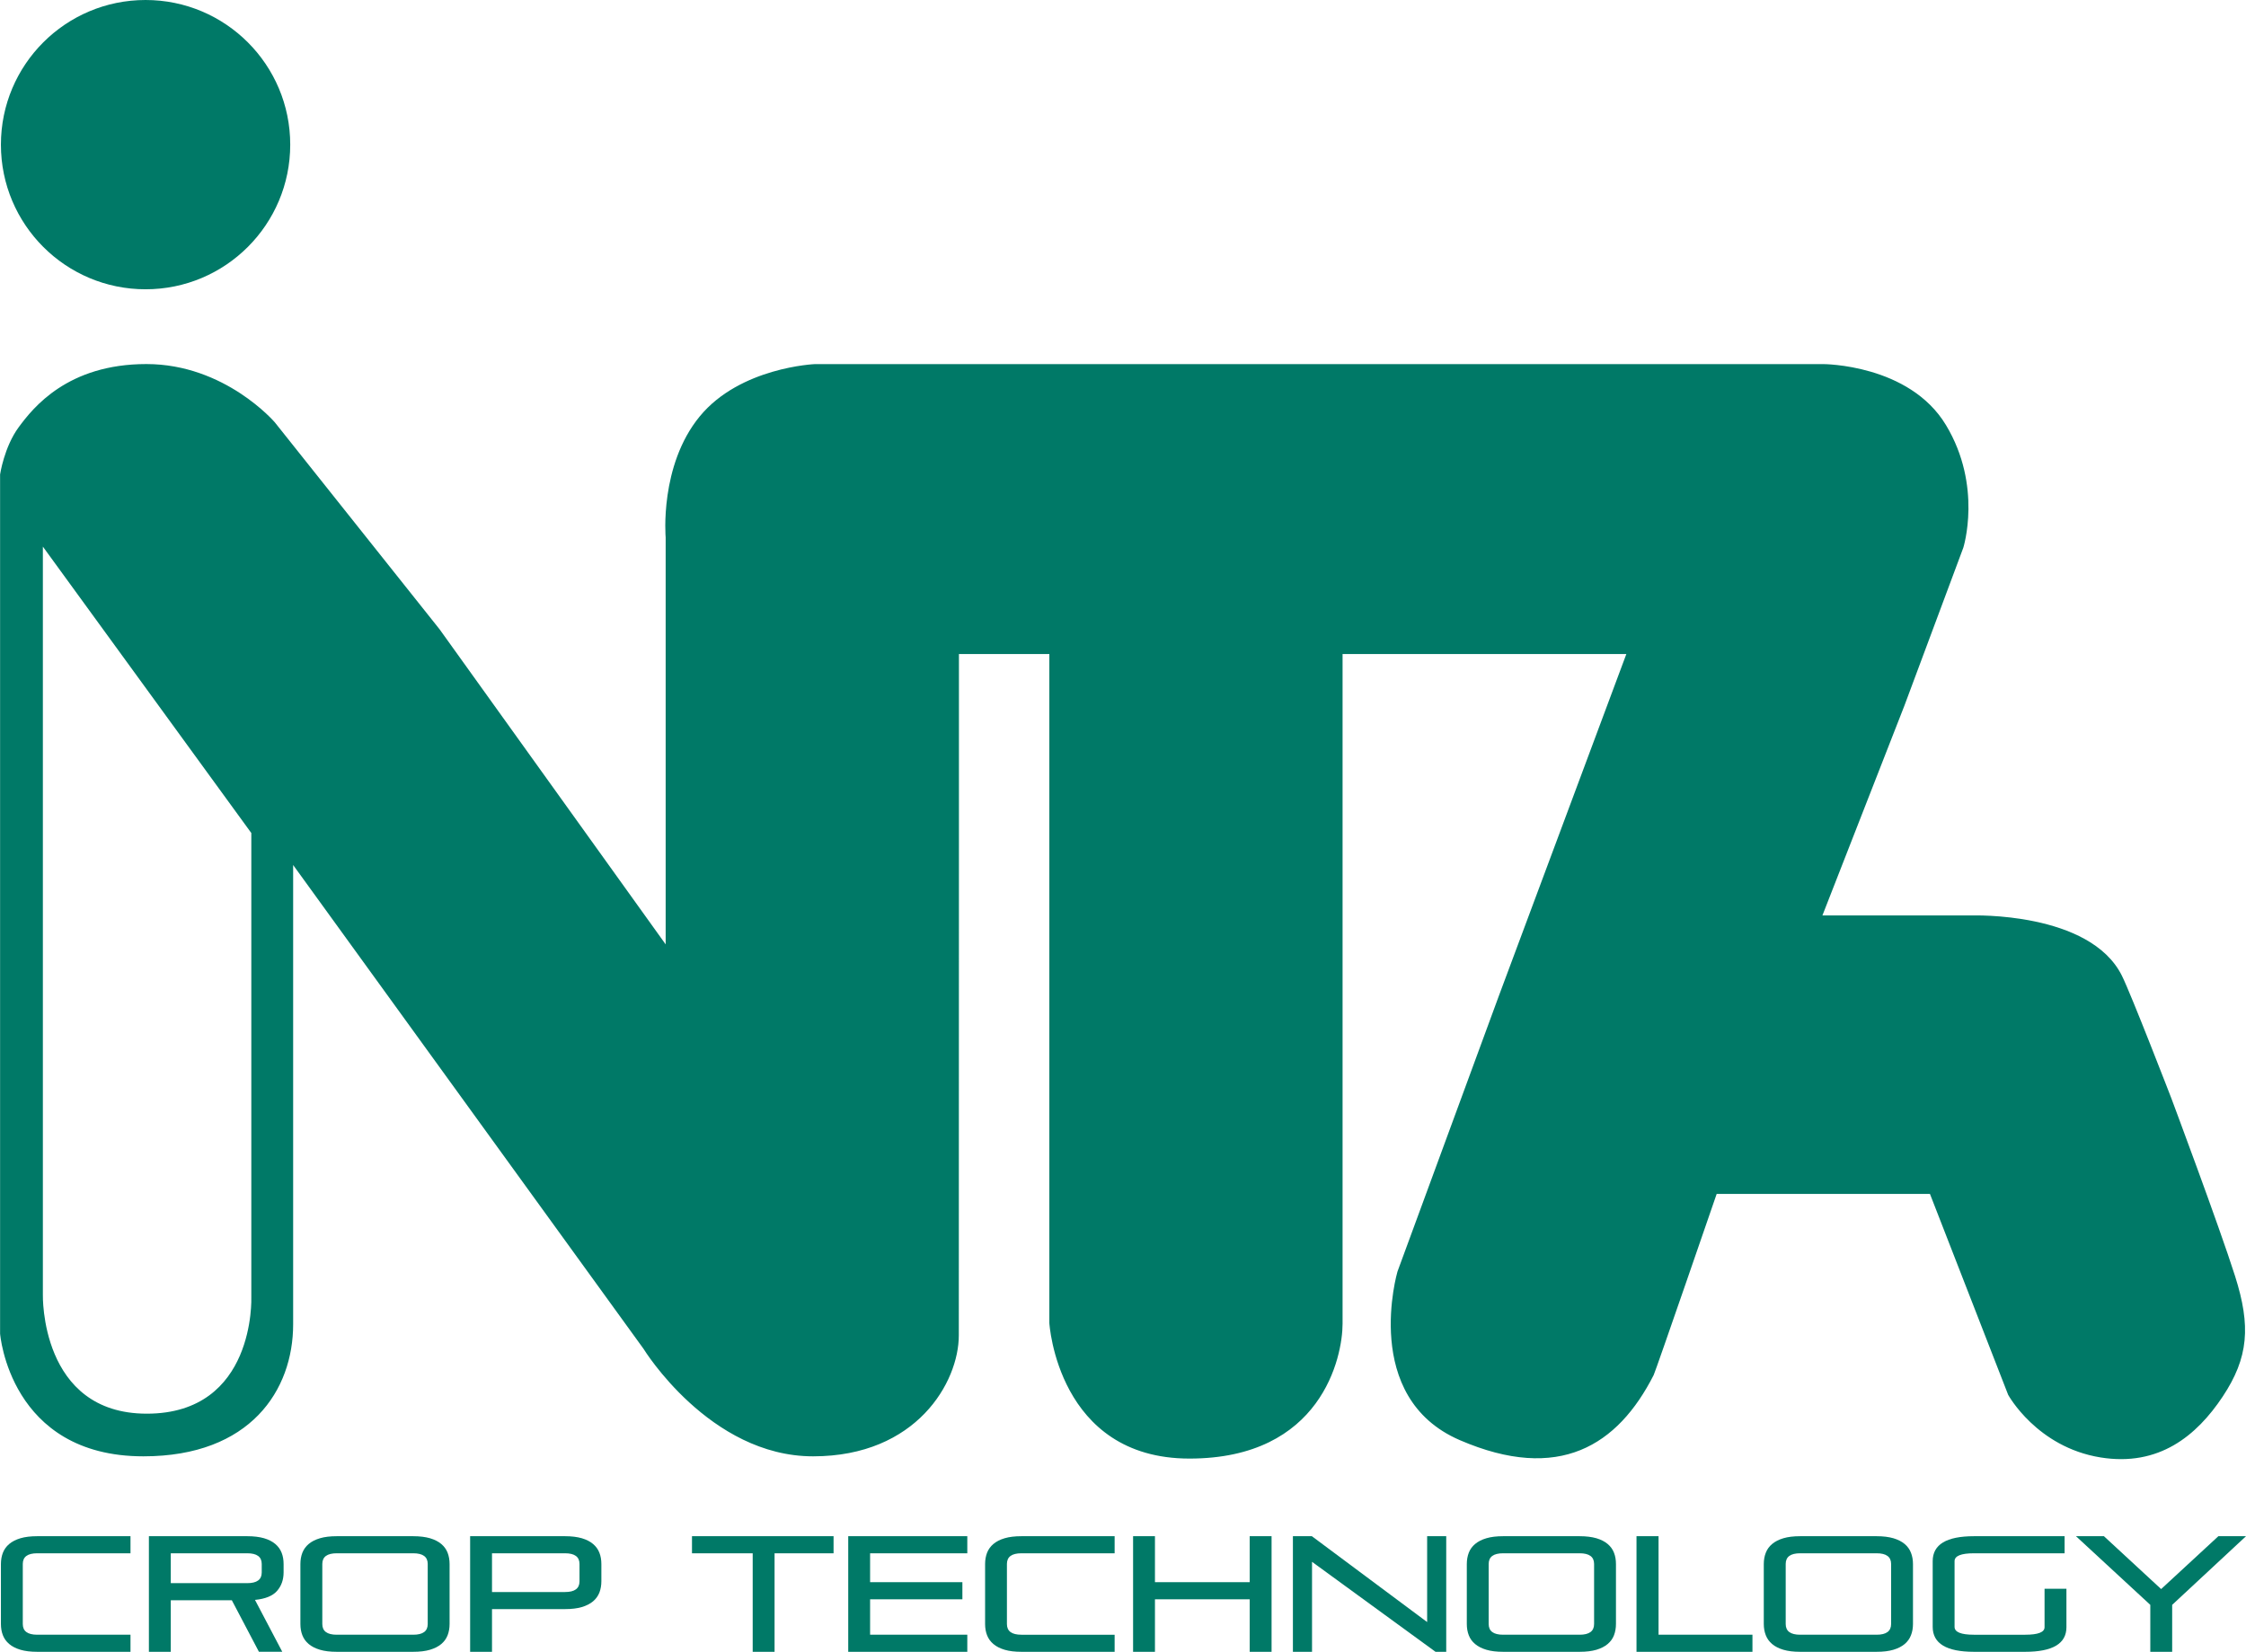
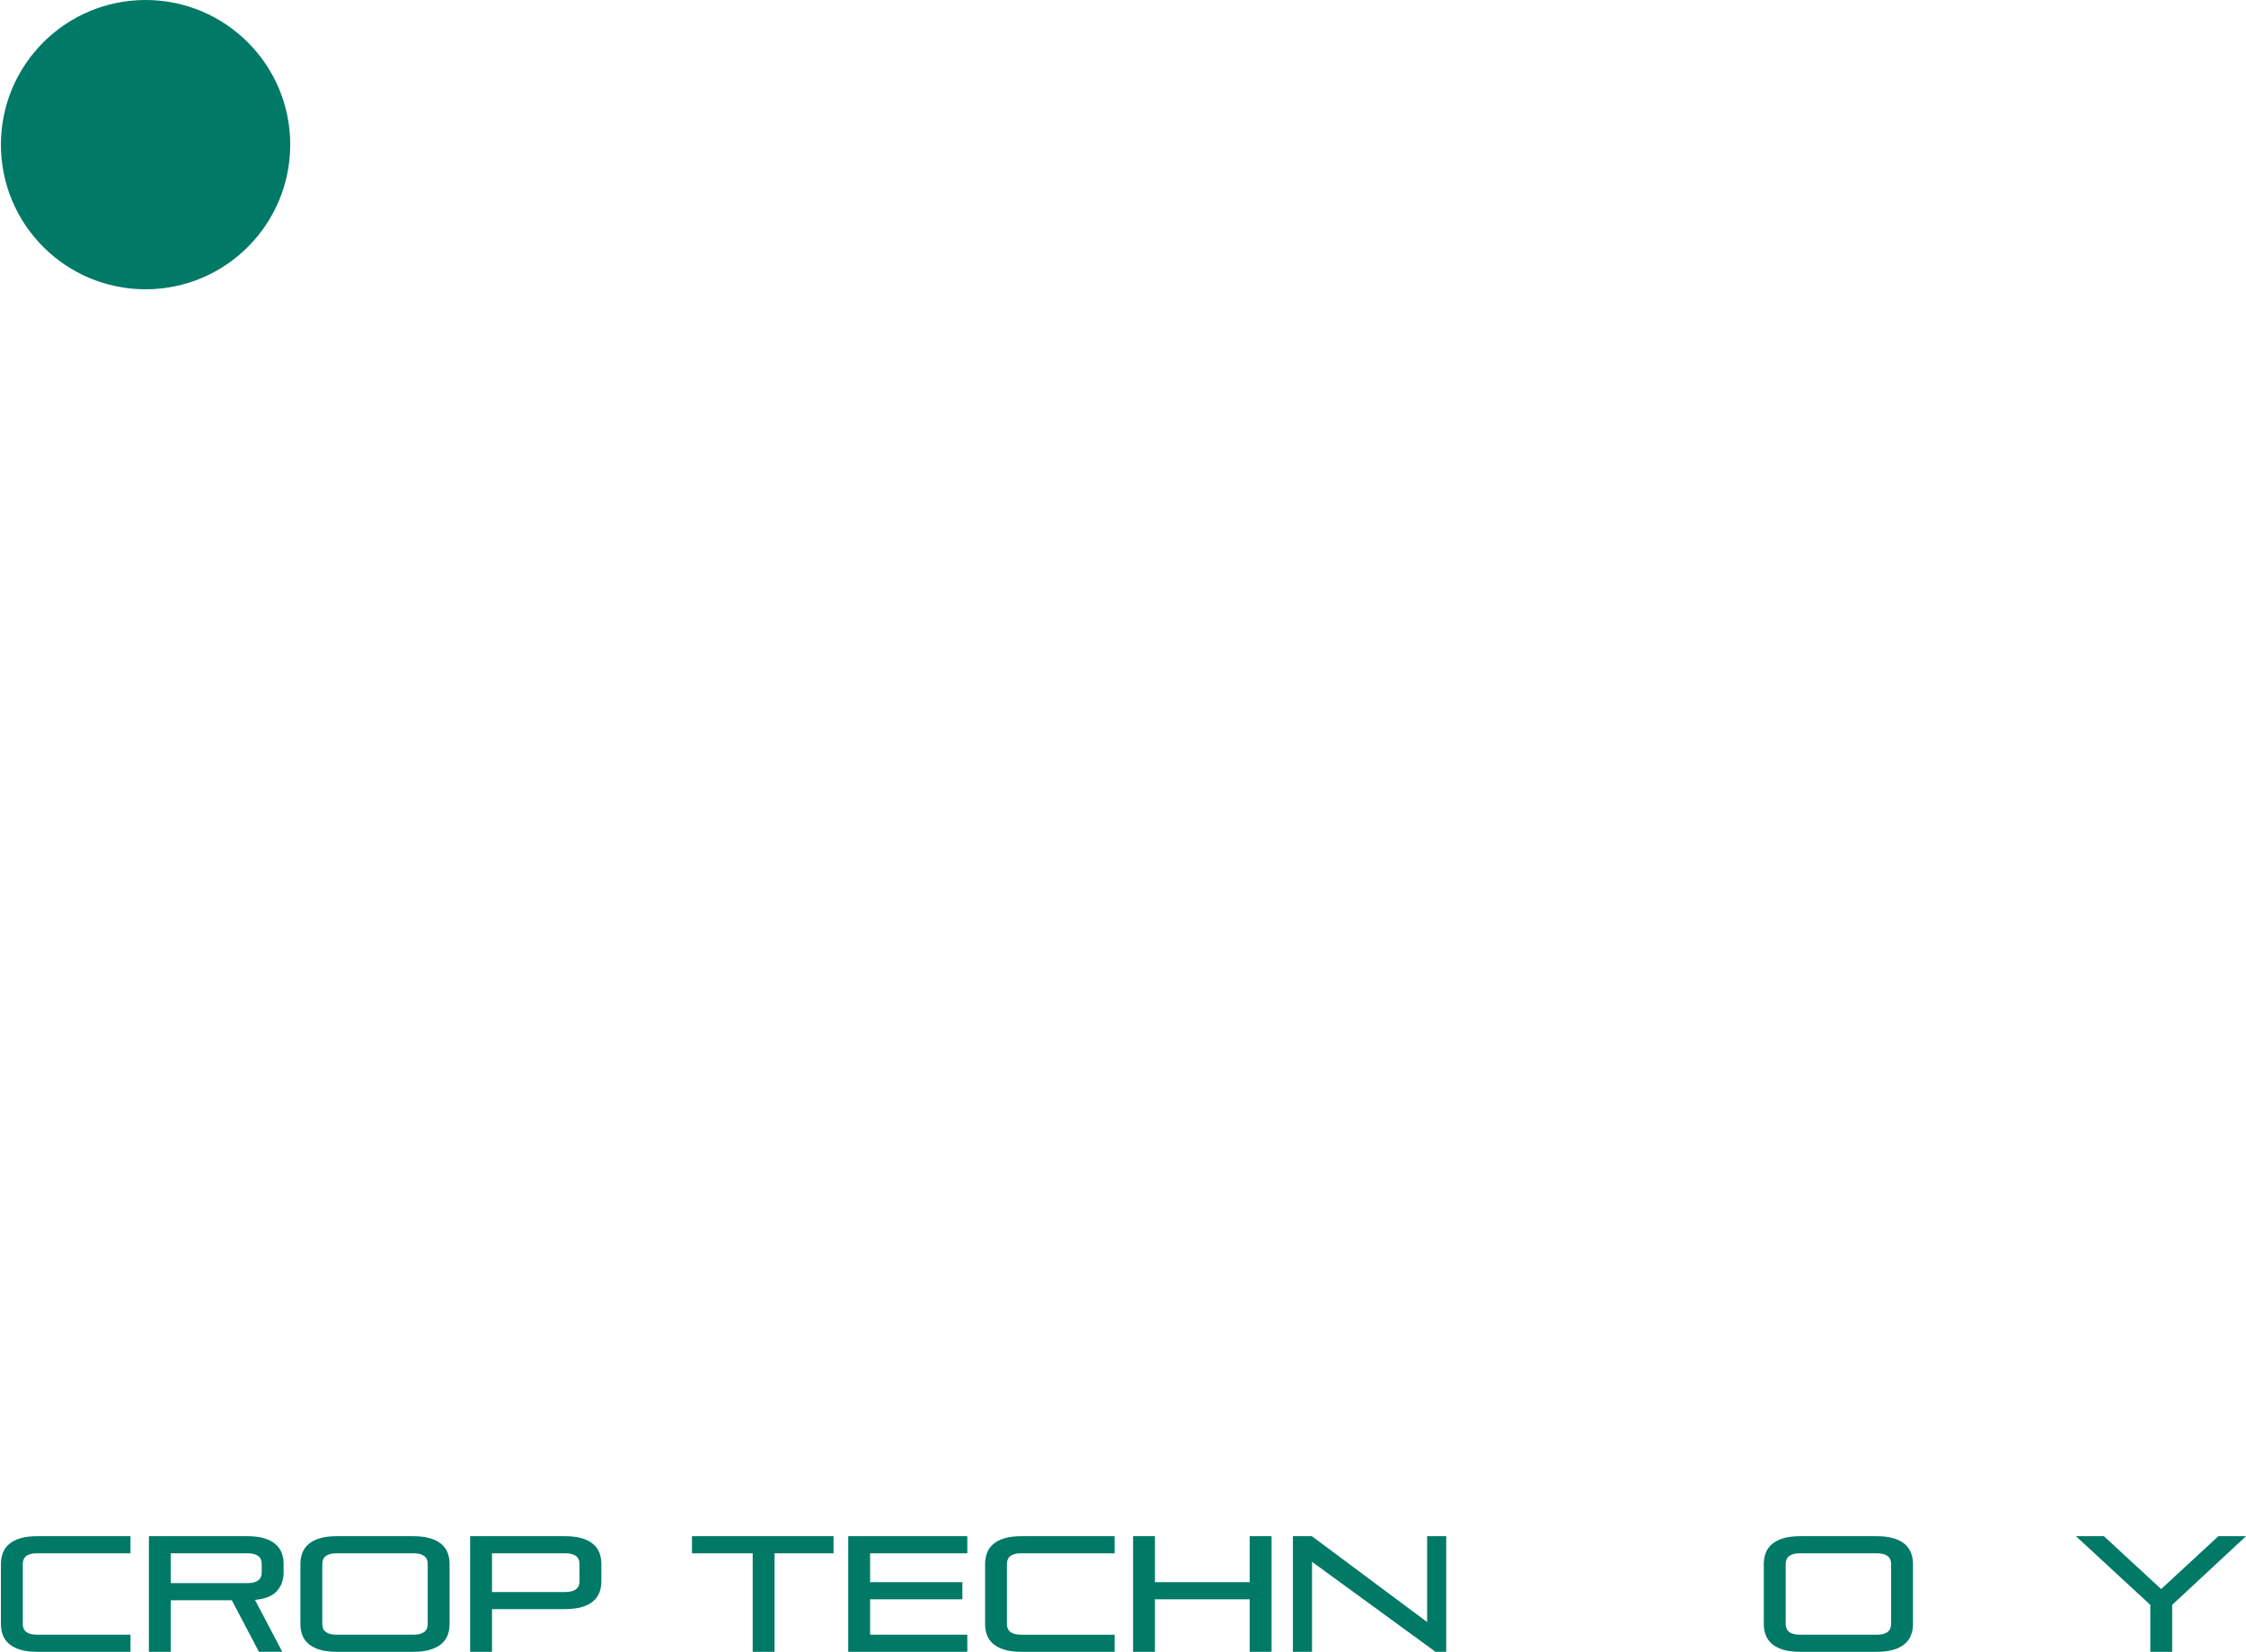
<svg xmlns="http://www.w3.org/2000/svg" id="Capa_2" data-name="Capa 2" viewBox="0 0 539.08 396.5">
  <defs>
    <style>
      .cls-1 {
        fill: #007967;
        stroke-width: 0px;
      }
    </style>
  </defs>
  <g id="Capa_1-2" data-name="Capa 1">
    <g>
      <path class="cls-1" d="M69.66,34.72c0,19.17-15.54,34.72-34.72,34.72S.22,53.9.22,34.72,15.76,0,34.94,0s34.72,15.55,34.72,34.72" />
      <path class="cls-1" d="M8.94,396.5c-1.58,0-2.92-.16-4.03-.49-1.1-.33-2.01-.79-2.7-1.38-.7-.59-1.2-1.29-1.52-2.11-.32-.82-.47-1.72-.47-2.72v-14.35c0-1,.16-1.91.47-2.72.32-.81.82-1.52,1.52-2.11.7-.59,1.6-1.05,2.7-1.38,1.11-.33,2.45-.49,4.03-.49h22.38v4.1H8.94c-2.32,0-3.47.85-3.47,2.56v14.43c0,1.71,1.16,2.56,3.47,2.56h22.38v4.1H8.94Z" />
      <path class="cls-1" d="M62.15,396.5l-6.51-12.38h-14.65v12.38h-5.25v-27.75h23.61c1.58,0,2.92.17,4.03.49,1.11.33,2.01.79,2.7,1.38.7.59,1.2,1.29,1.52,2.11.32.81.47,1.72.47,2.72v1.97c0,1.79-.53,3.28-1.58,4.47-1.05,1.2-2.82,1.91-5.29,2.15l6.55,12.45h-5.61ZM62.82,375.41c0-1.71-1.16-2.56-3.47-2.56h-18.36v7.17h18.36c2.32,0,3.47-.85,3.47-2.56v-2.05Z" />
      <path class="cls-1" d="M80.82,396.5c-1.58,0-2.92-.16-4.02-.49-1.11-.33-2.01-.79-2.71-1.38-.7-.59-1.2-1.29-1.52-2.11-.32-.82-.47-1.72-.47-2.72v-14.35c0-1,.16-1.91.47-2.72.32-.81.82-1.52,1.52-2.11.69-.59,1.6-1.05,2.71-1.38,1.1-.33,2.45-.49,4.02-.49h18.36c1.58,0,2.92.17,4.03.49,1.11.33,2.01.79,2.71,1.38.7.59,1.2,1.29,1.52,2.11.31.81.47,1.72.47,2.72v14.35c0,1-.16,1.91-.47,2.72-.32.82-.82,1.52-1.52,2.11-.7.59-1.6,1.05-2.71,1.38-1.1.33-2.45.49-4.03.49h-18.36ZM102.66,375.41c0-1.71-1.16-2.56-3.47-2.56h-18.36c-2.31,0-3.47.85-3.47,2.56v14.43c0,1.71,1.16,2.56,3.47,2.56h18.36c2.32,0,3.47-.85,3.47-2.56v-14.43Z" />
      <path class="cls-1" d="M118.09,386.25v10.25h-5.25v-27.75h22.78c1.58,0,2.92.17,4.03.49,1.11.33,2.01.79,2.7,1.38.7.59,1.2,1.29,1.52,2.11.32.81.47,1.72.47,2.72v4.1c0,1-.16,1.91-.47,2.72-.32.81-.82,1.52-1.52,2.11-.7.59-1.6,1.05-2.7,1.38-1.11.33-2.45.49-4.03.49h-17.53ZM139.09,375.41c0-1.71-1.16-2.56-3.47-2.56h-17.53v9.3h17.53c2.32,0,3.47-.85,3.47-2.56v-4.18Z" />
      <polygon class="cls-1" points="180.66 396.5 180.66 372.85 166.09 372.85 166.09 368.75 200.07 368.75 200.07 372.85 185.91 372.85 185.91 396.5 180.66 396.5" />
      <polygon class="cls-1" points="203.59 396.5 203.59 368.75 232.17 368.75 232.17 372.85 208.84 372.85 208.84 379.79 230.99 379.79 230.99 383.89 208.84 383.89 208.84 392.4 232.17 392.4 232.17 396.5 203.59 396.5" />
      <path class="cls-1" d="M245.15,396.5c-1.57,0-2.92-.16-4.02-.49-1.11-.33-2.01-.79-2.7-1.38-.7-.59-1.2-1.29-1.52-2.11-.32-.82-.47-1.72-.47-2.72v-14.35c0-1,.16-1.91.47-2.72.32-.81.82-1.52,1.52-2.11.69-.59,1.6-1.05,2.7-1.38,1.1-.33,2.45-.49,4.02-.49h22.38v4.1h-22.38c-2.31,0-3.47.85-3.47,2.56v14.43c0,1.71,1.16,2.56,3.47,2.56h22.38v4.1h-22.38Z" />
      <polygon class="cls-1" points="299.95 396.5 299.95 383.89 277.21 383.89 277.21 396.5 271.96 396.5 271.96 368.75 277.21 368.75 277.21 379.79 299.95 379.79 299.95 368.75 305.2 368.75 305.2 396.5 299.95 396.5" />
      <polygon class="cls-1" points="344.55 396.5 314.91 374.9 314.91 396.5 310.32 396.5 310.32 368.75 314.87 368.75 342.54 389.36 342.54 368.75 347.12 368.75 347.12 396.5 344.55 396.5" />
-       <path class="cls-1" d="M360.78,396.5c-1.58,0-2.92-.16-4.02-.49-1.11-.33-2.01-.79-2.71-1.38-.7-.59-1.21-1.29-1.52-2.11-.32-.82-.47-1.72-.47-2.72v-14.35c0-1,.16-1.91.47-2.72.31-.81.82-1.52,1.52-2.11.7-.59,1.6-1.05,2.71-1.38,1.1-.33,2.44-.49,4.02-.49h18.36c1.58,0,2.92.17,4.03.49,1.1.33,2.01.79,2.7,1.38.7.59,1.21,1.29,1.52,2.11.32.81.47,1.72.47,2.72v14.35c0,1-.16,1.91-.47,2.72-.31.82-.82,1.52-1.52,2.11-.69.59-1.6,1.05-2.7,1.38-1.11.33-2.45.49-4.03.49h-18.36ZM382.61,375.41c0-1.71-1.16-2.56-3.47-2.56h-18.36c-2.32,0-3.47.85-3.47,2.56v14.43c0,1.71,1.16,2.56,3.47,2.56h18.36c2.31,0,3.47-.85,3.47-2.56v-14.43Z" />
-       <polygon class="cls-1" points="392.79 396.5 392.79 368.75 398.08 368.75 398.08 392.4 420.62 392.4 420.62 396.5 392.79 396.5" />
      <path class="cls-1" d="M432.07,396.5c-1.58,0-2.92-.16-4.03-.49-1.11-.33-2.01-.79-2.7-1.38-.7-.59-1.2-1.29-1.52-2.11-.32-.82-.48-1.72-.48-2.72v-14.35c0-1,.16-1.91.48-2.72.31-.81.82-1.52,1.52-2.11.7-.59,1.6-1.05,2.7-1.38,1.11-.33,2.45-.49,4.03-.49h18.35c1.58,0,2.92.17,4.03.49,1.1.33,2.01.79,2.71,1.38.69.59,1.2,1.29,1.51,2.11.32.81.48,1.72.48,2.72v14.35c0,1-.16,1.91-.48,2.72-.31.82-.82,1.52-1.51,2.11-.7.59-1.6,1.05-2.71,1.38-1.1.33-2.45.49-4.03.49h-18.35ZM453.9,375.41c0-1.71-1.16-2.56-3.48-2.56h-18.35c-2.32,0-3.47.85-3.47,2.56v14.43c0,1.71,1.16,2.56,3.47,2.56h18.35c2.32,0,3.48-.85,3.48-2.56v-14.43Z" />
-       <path class="cls-1" d="M473.79,396.5c-6.61,0-9.91-2-9.91-5.99v-15.77c0-3.99,3.3-5.99,9.91-5.99h21.75v4.1h-21.75c-3.11,0-4.66.63-4.66,1.89v15.77c0,1.26,1.55,1.89,4.66,1.89h12.28c3.11,0,4.66-.6,4.66-1.81v-9.22h5.25v9.22c0,3.94-3.3,5.91-9.91,5.91h-12.28Z" />
      <polygon class="cls-1" points="516.11 396.5 516.11 385.23 498.27 368.75 504.98 368.75 518.71 381.44 532.45 368.75 539.08 368.75 521.36 385.23 521.36 396.5 516.11 396.5" />
-       <path class="cls-1" d="M536.46,306.33c-3.82-12.04-15.28-42.65-15.28-42.65,0,0-9.61-24.9-11.89-29.48-7.69-15.44-36.01-14.45-36.01-14.45h-35.87l19.68-50.36,14.14-37.92s4.67-14.77-4.16-29.43c-8.83-14.65-29.47-14.64-29.47-14.64h-241.99s-17.94.73-27.66,12.55c-9.72,11.83-8.18,29.05-8.18,29.05v97.69l-54.26-75.63-39.55-49.68s-11.94-13.99-30.82-13.99-27.17,10.43-30.66,15.17c-3.49,4.75-4.46,11.33-4.46,11.33v206.23s2.26,29.46,34.39,29.46c25.75,0,35.95-15.95,35.95-31.67v-110.27l84.11,116.15s15.82,25.79,40.68,25.79,34.98-17.84,34.98-29.03.03-117.19.03-117.19v-46.36h21.7v160.58s1.95,32.54,33.63,32.54,36.75-24.37,36.75-32.37,0-76.39,0-76.39v-84.36h68.11l-30.55,81.92-24.38,66.3s-8.87,30.19,14.95,40.47c23.82,10.28,37.94,1.29,46.54-15.62.46-.9,15.12-43.48,15.12-43.48h51.19l18.77,48.22s6.86,12.57,22.19,15.04c13.98,2.25,23.04-5.19,29.29-14.59,6.25-9.4,6.79-16.96,2.99-28.92M35.24,339.34c-25.69,0-24.95-28.57-24.95-28.57v-179.56l50.03,68.75v111.44s1.09,27.94-25.09,27.94" />
    </g>
  </g>
</svg>